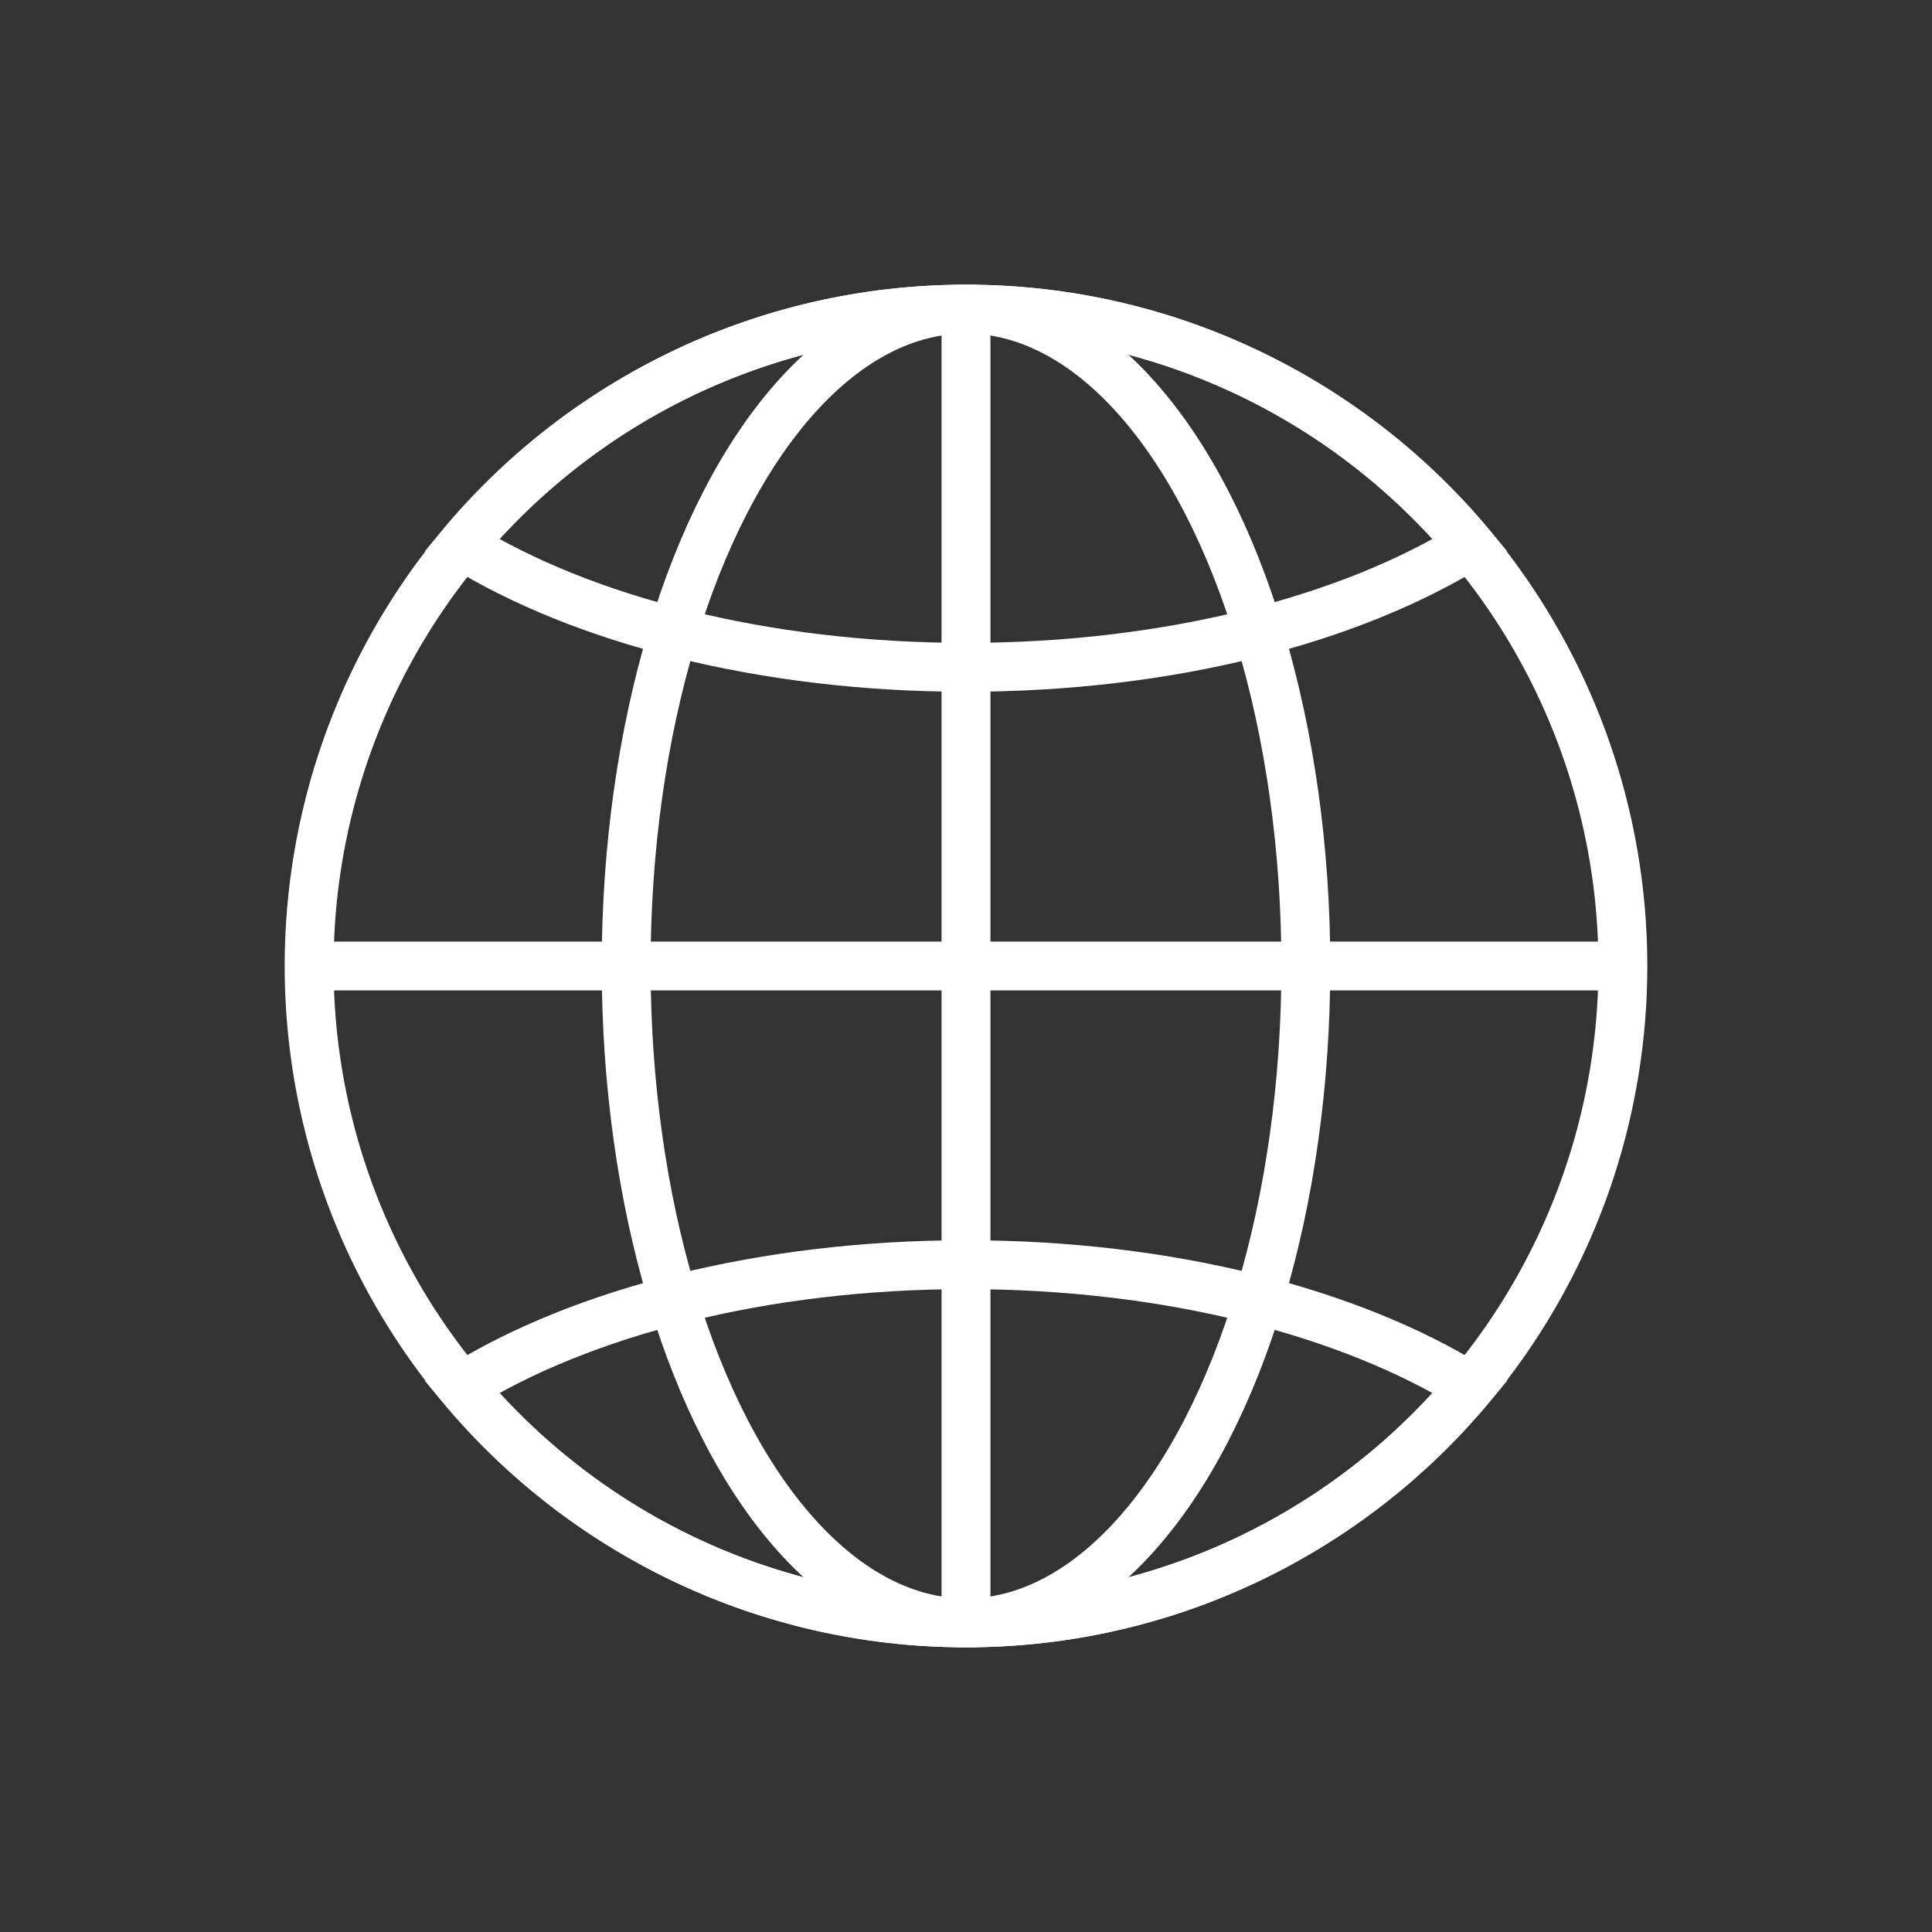
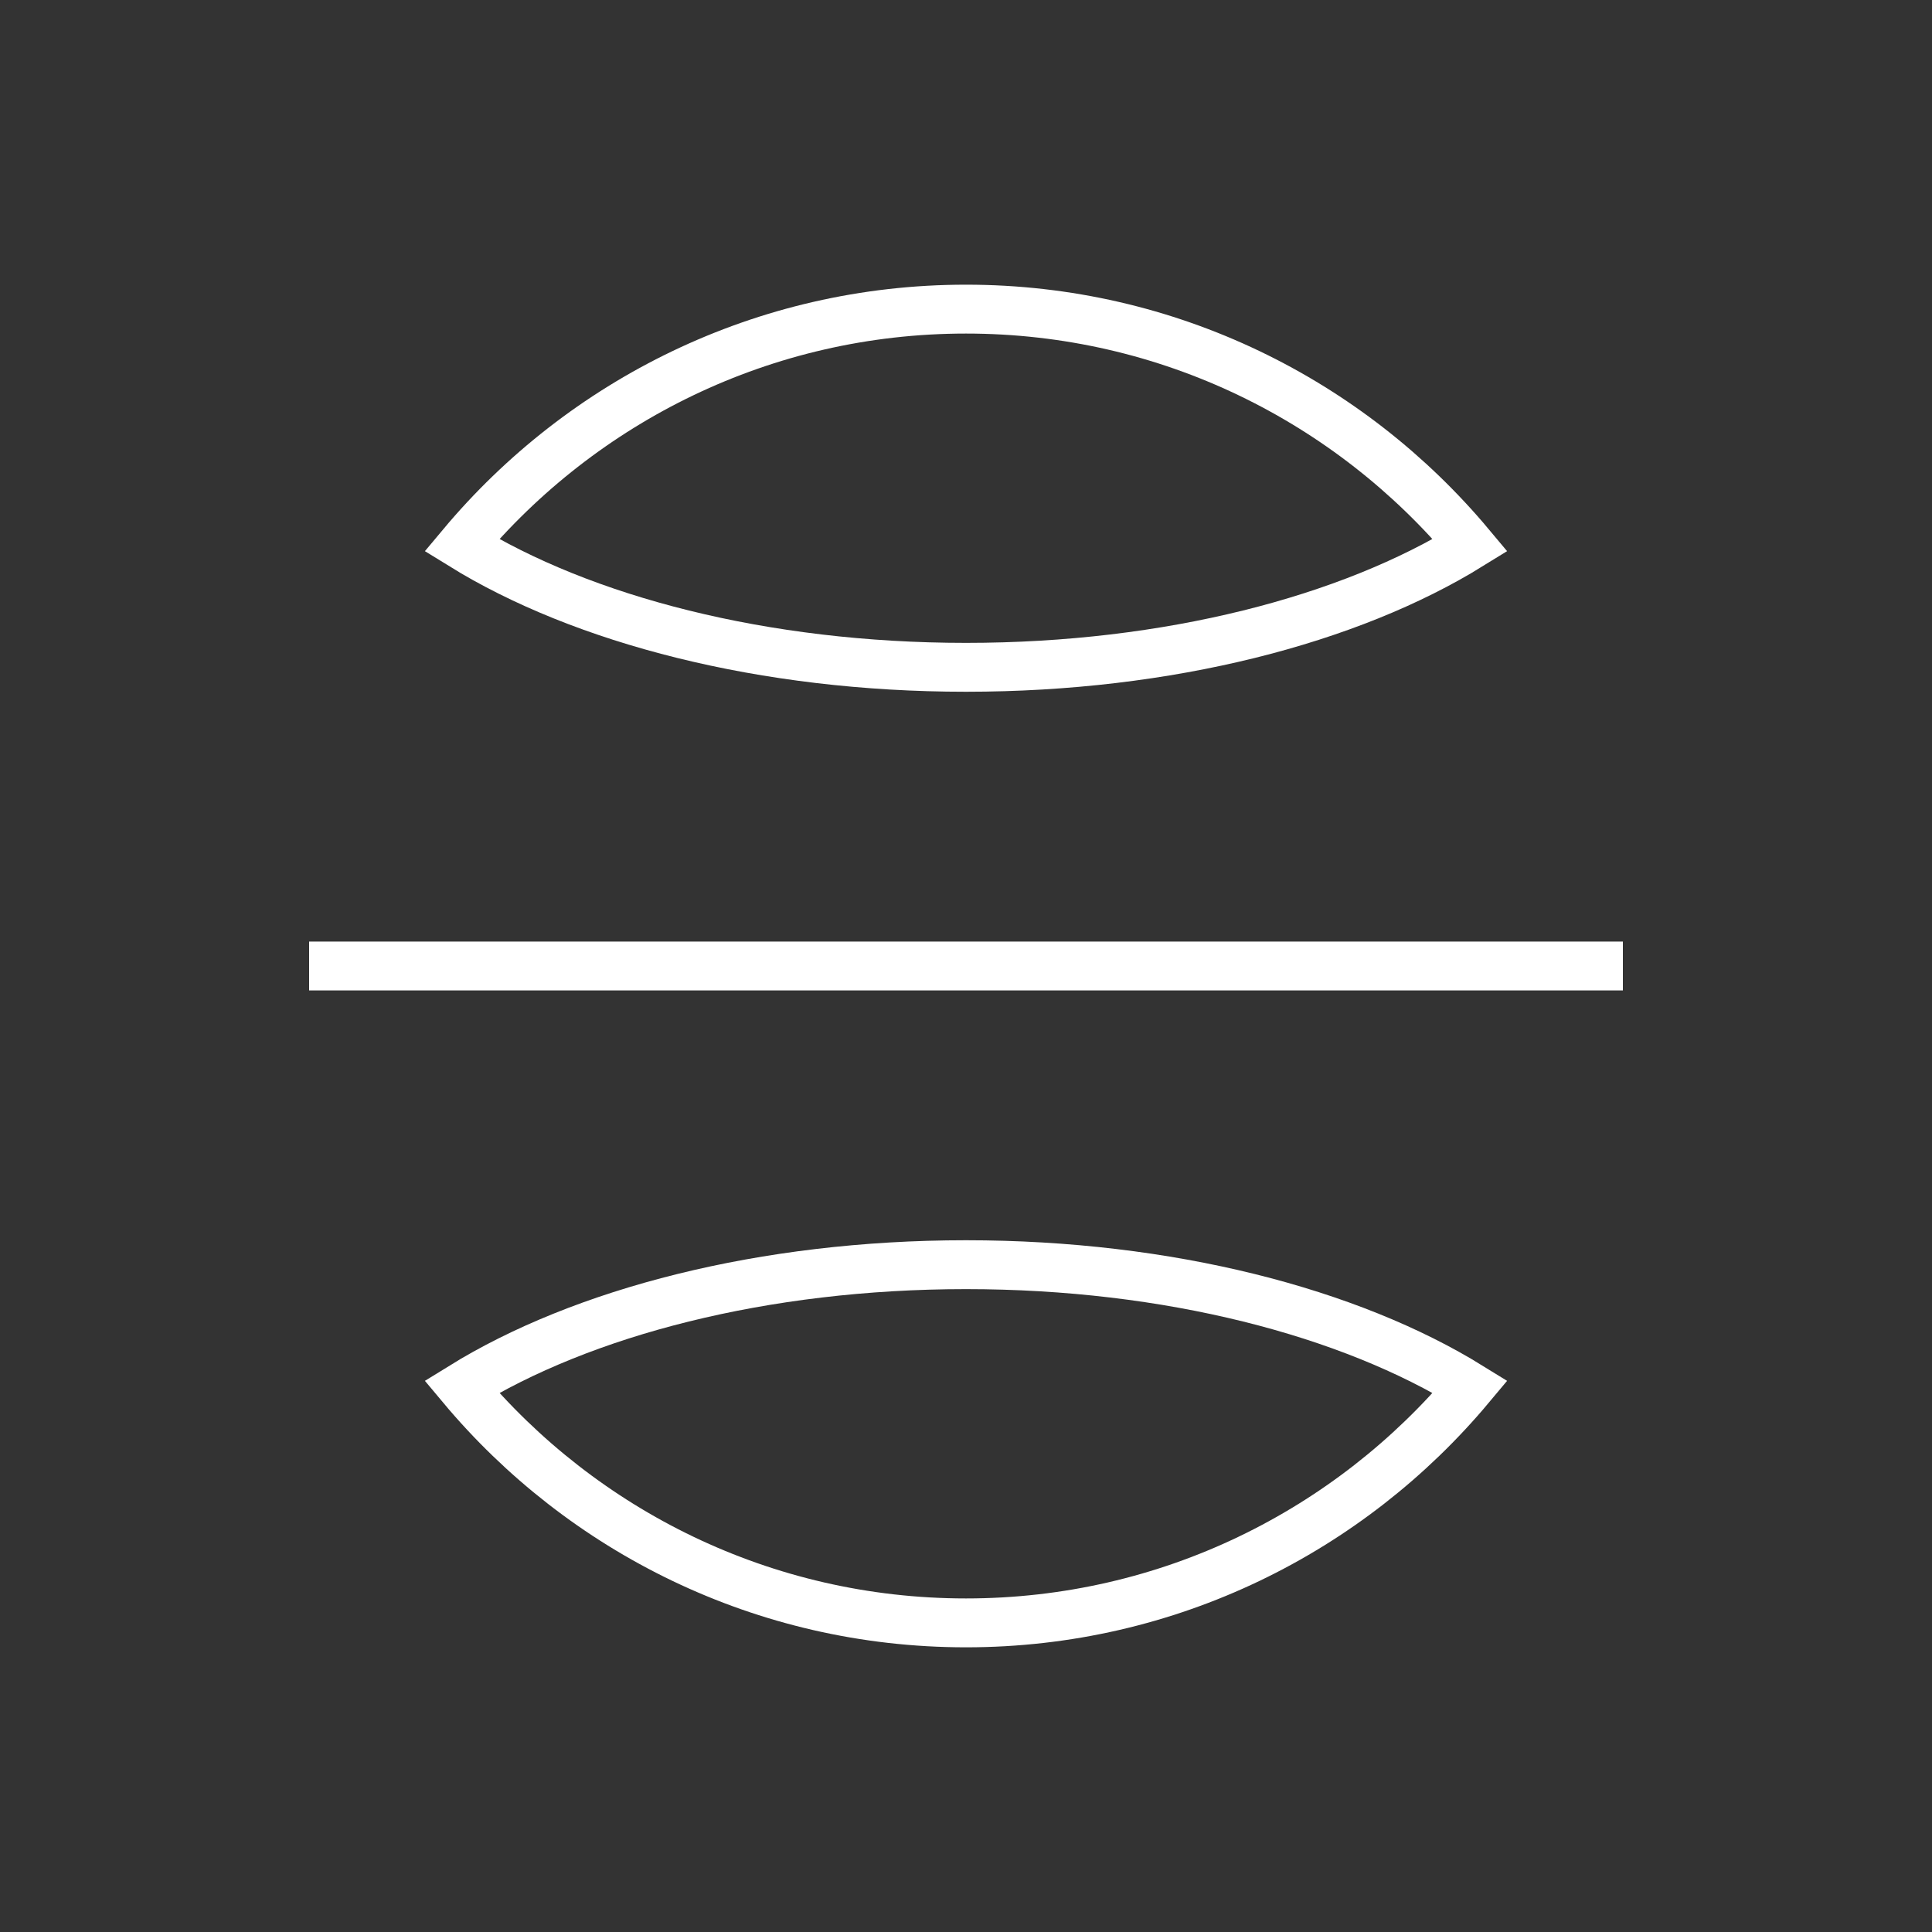
<svg xmlns="http://www.w3.org/2000/svg" id="Ebene_1" viewBox="0 0 100 100">
  <rect x="0" y="0" width="100" height="100" fill="#333333" stroke="none" />
  <defs>
    <style>.cls-1{fill:none;stroke:#fff;stroke-miterlimit:10;stroke-width:2.53px}</style>
  </defs>
-   <circle cx="50" cy="50" r="34" class="cls-1" />
-   <path d="M50 16v68" class="cls-1" />
-   <ellipse cx="50" cy="50" class="cls-1" rx="17.59" ry="34" />
  <path d="M50 34.54c10.49 0 19.86-2.46 26.1-6.32C69.86 20.76 60.49 16 50 16s-19.86 4.76-26.1 12.22c6.24 3.86 15.61 6.32 26.1 6.32ZM50 65.46c-10.49 0-19.86 2.46-26.1 6.32C30.14 79.24 39.51 84 50 84s19.86-4.76 26.1-12.22c-6.24-3.86-15.61-6.32-26.1-6.32ZM84 50H16" class="cls-1" />
</svg>